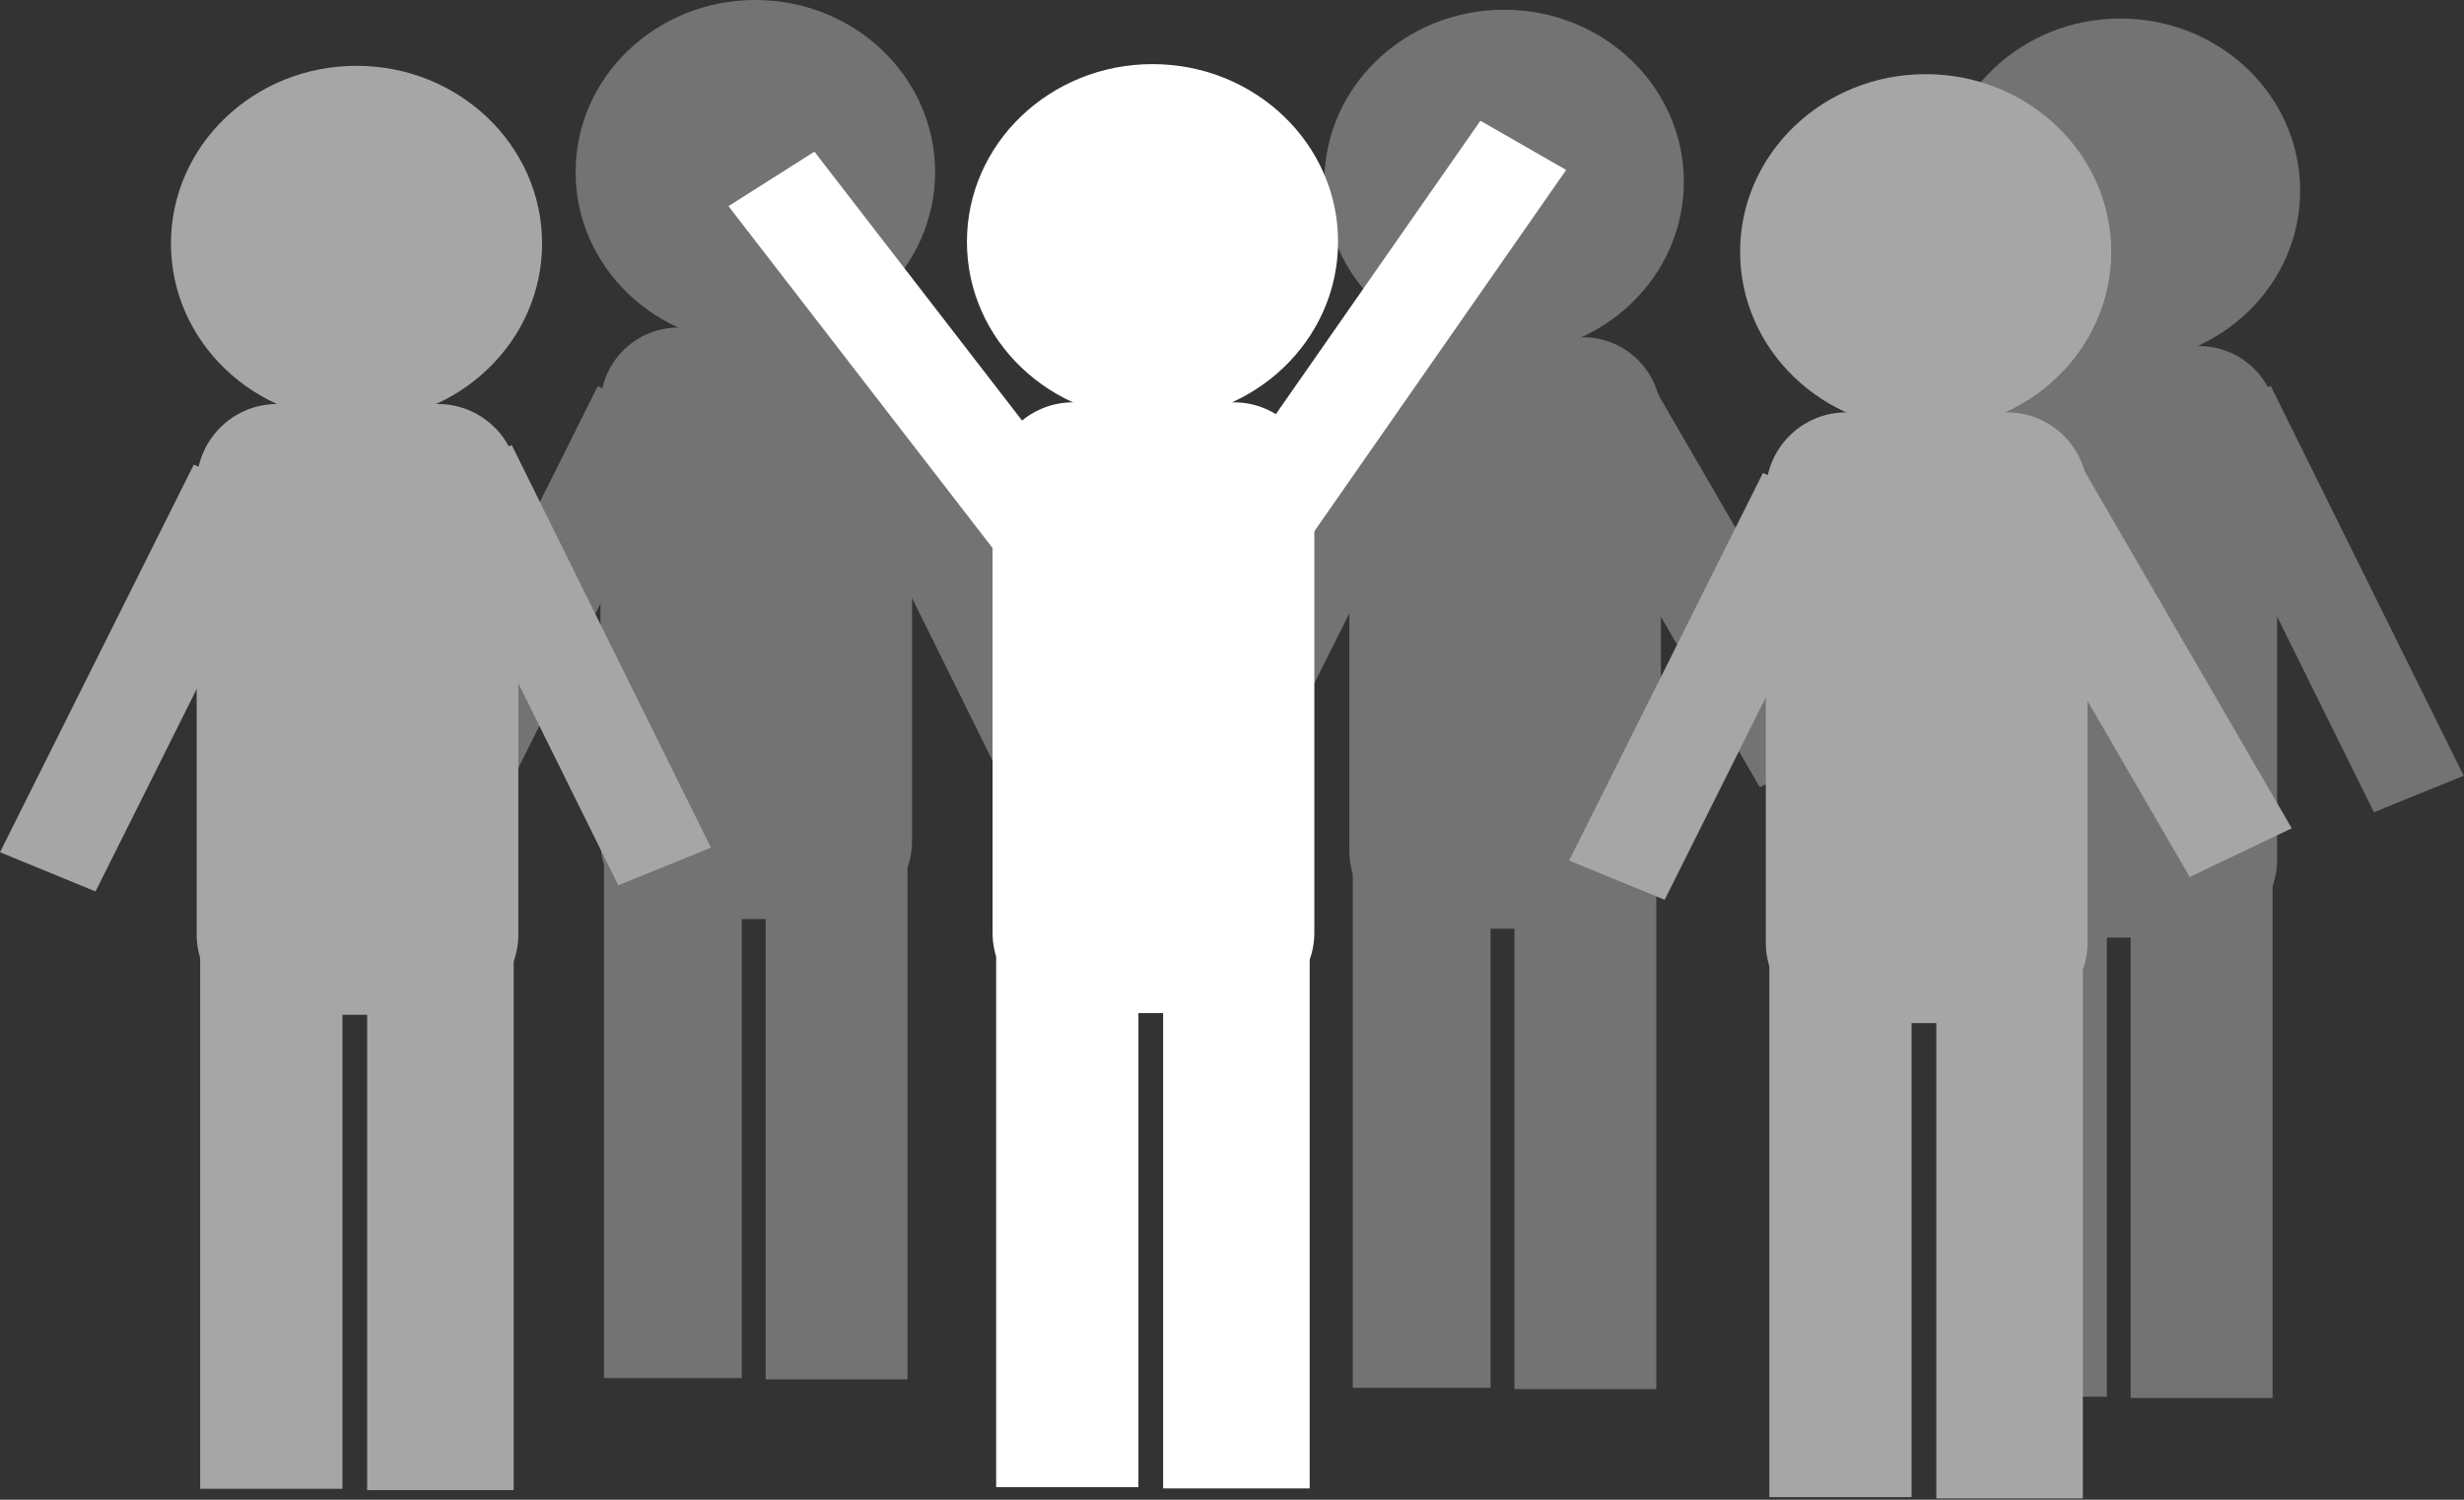
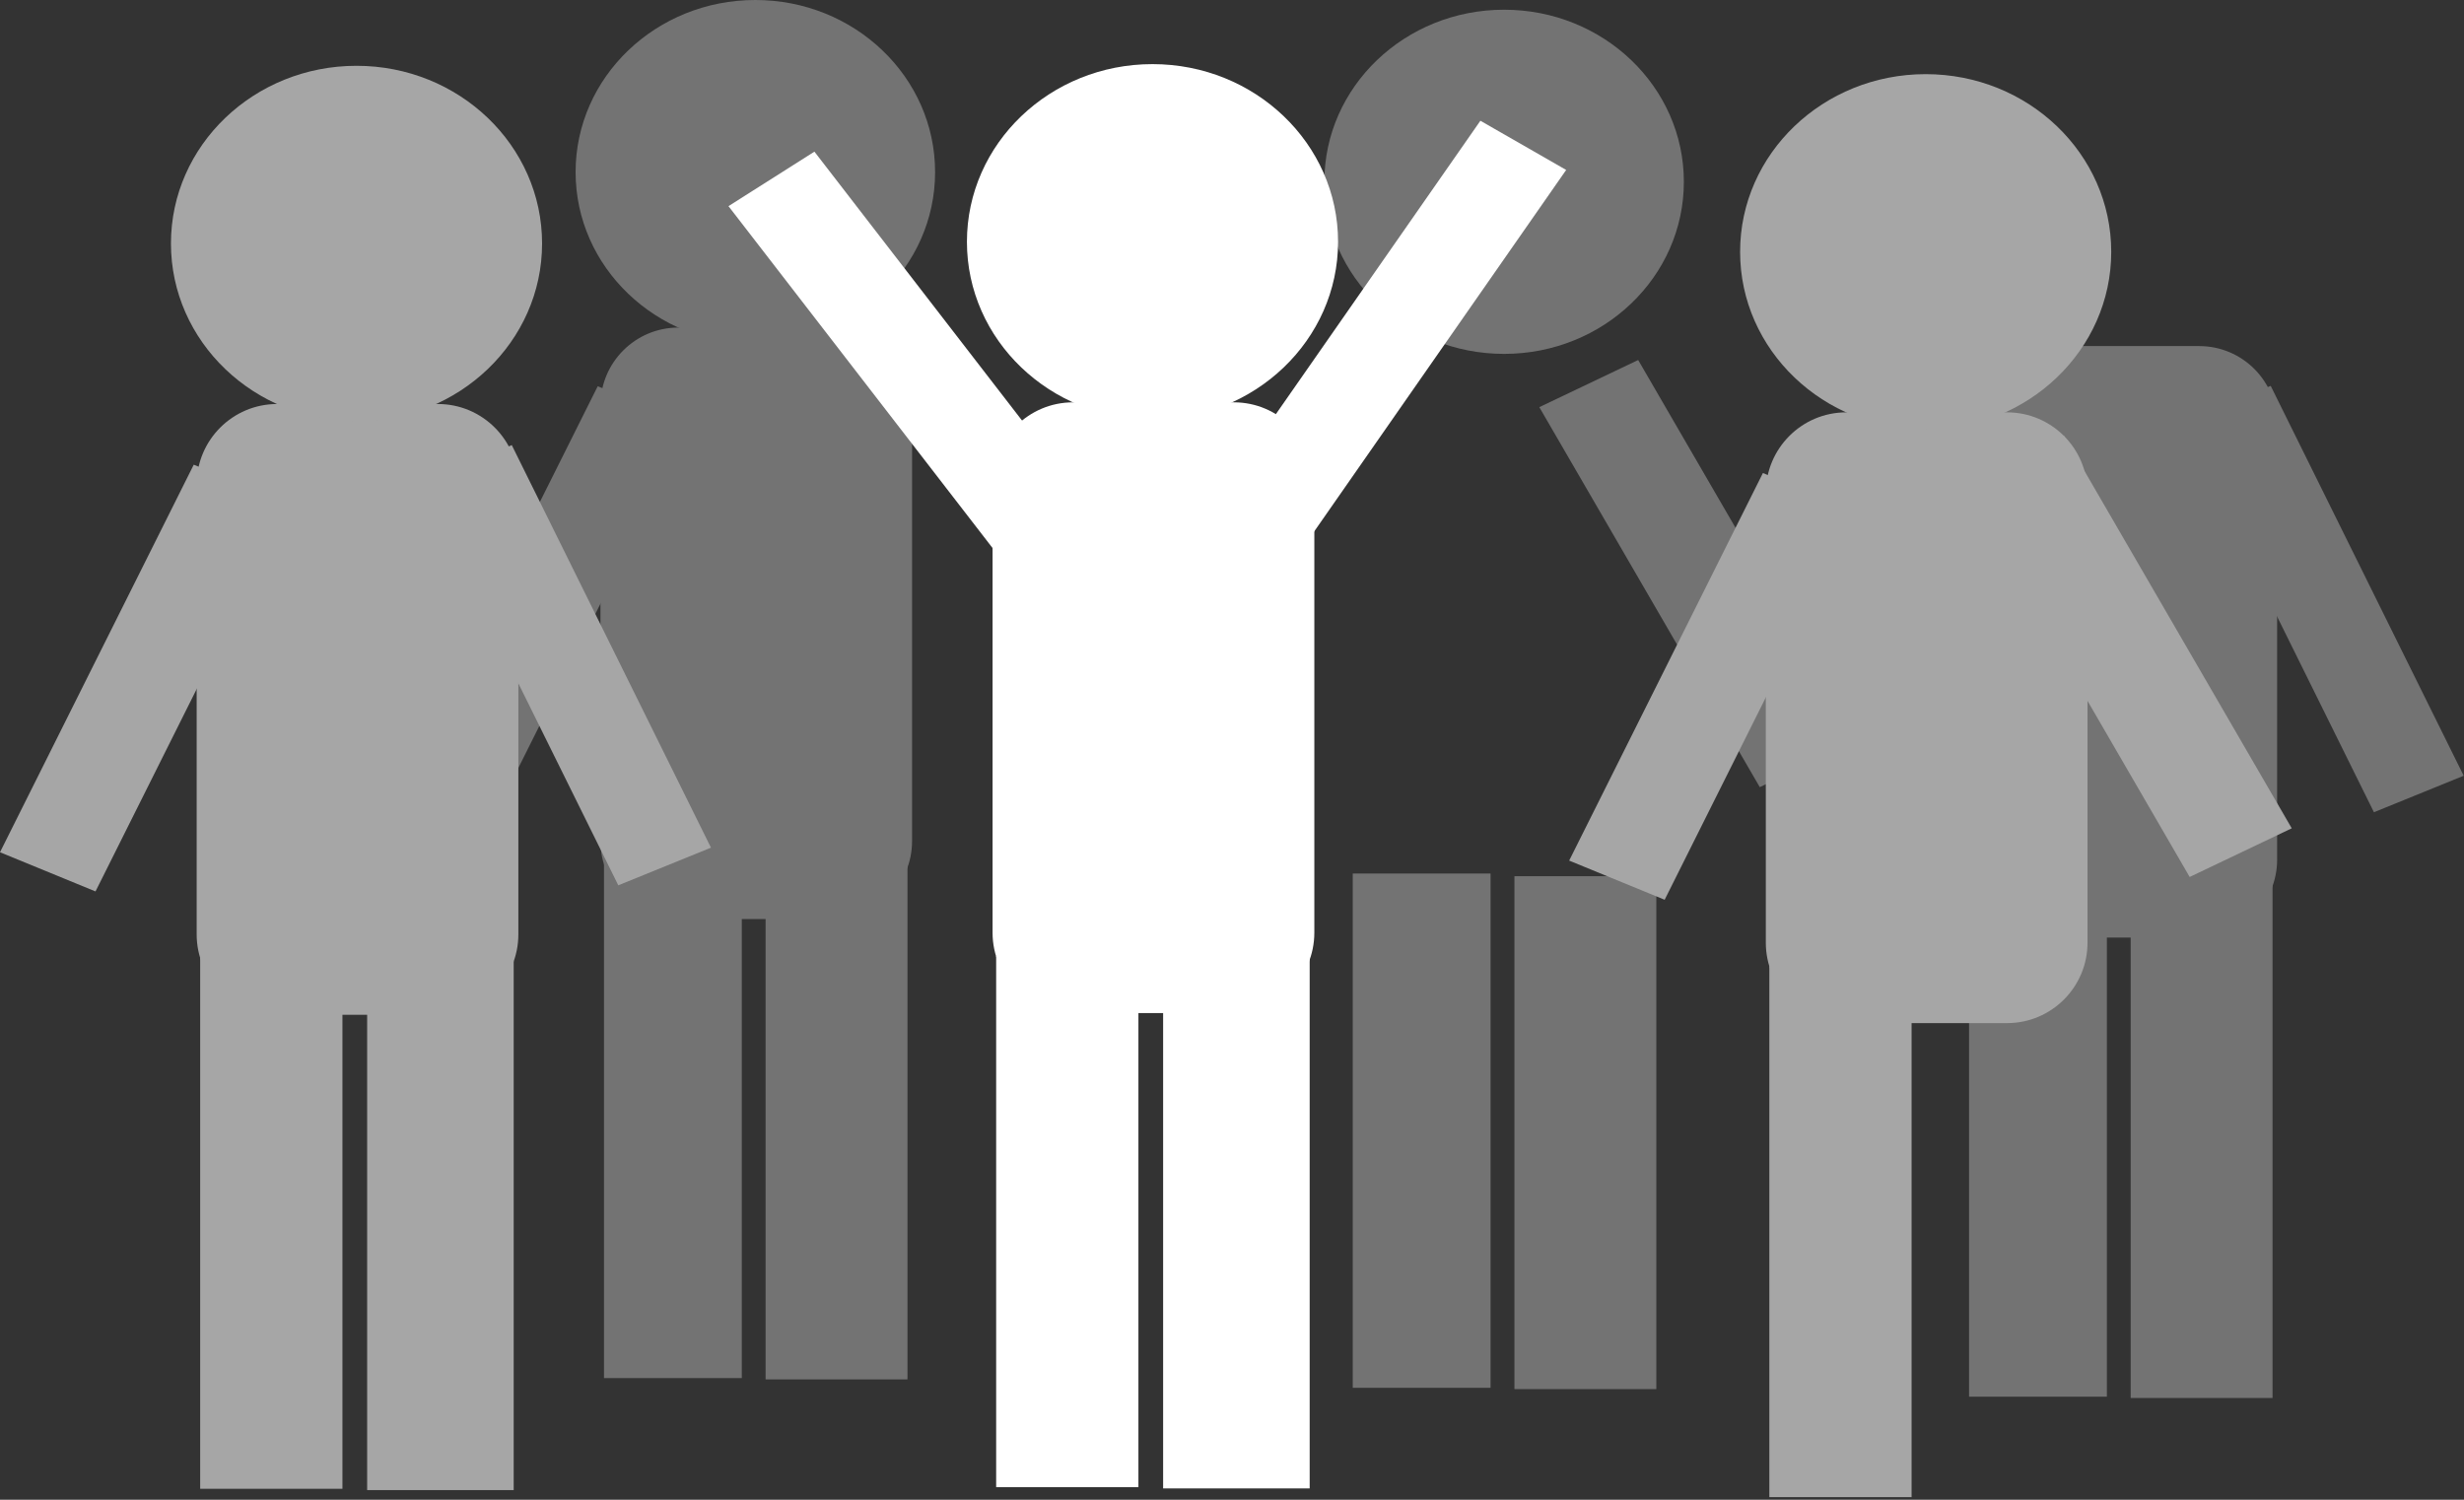
<svg xmlns="http://www.w3.org/2000/svg" clip-rule="evenodd" fill="#000000" fill-rule="evenodd" height="19.6" preserveAspectRatio="xMidYMid meet" stroke-linejoin="round" stroke-miterlimit="1.414" version="1" viewBox="0.0 0.0 32.2 19.6" width="32.2" zoomAndPan="magnify">
  <rect x="0.0" y="0.0" width="32.2" height="19.6" fill="#333333" stroke="none" />
  <g id="change1_1">
    <path d="m9.019 5.545l-1.208-0.497-2.452 4.906 1.208 0.496 2.452-4.905z" fill="#737373" />
  </g>
  <g id="change1_2">
    <path d="m26.858 5.787l-1.208-0.496-2.452 4.905 1.208 0.496 2.452-4.905z" fill="#737373" />
  </g>
  <g id="change1_3">
-     <path d="m11.835 4.801l-1.172 0.477 2.521 5.095 1.173-0.477-2.522-5.095z" fill="#737373" />
-   </g>
+     </g>
  <g id="change1_4">
    <path d="m29.674 5.043l-1.172 0.477 2.521 5.095 1.173-0.477-2.522-5.095z" fill="#737373" />
  </g>
  <g id="change1_5">
    <path d="M7.893 11.289H9.694V18.01H7.893z" fill="#737373" />
  </g>
  <g id="change1_6">
    <path d="M25.732 11.532H27.533V18.253H25.732z" fill="#737373" />
  </g>
  <g id="change1_7">
    <path d="m11.919 5.299c0-0.562-0.456-1.018-1.018-1.018h-2.036c-0.562 0-1.018 0.456-1.018 1.018v5.694c0 0.562 0.456 1.018 1.018 1.018h2.036c0.562 0 1.018-0.456 1.018-1.018v-5.694z" fill="#737373" />
  </g>
  <g id="change1_8">
    <path d="m29.758 5.541c0-0.562-0.456-1.018-1.018-1.018h-2.036c-0.562 0-1.018 0.456-1.018 1.018v5.694c0 0.562 0.456 1.018 1.018 1.018h2.036c0.562 0 1.018-0.456 1.018-1.018v-5.694z" fill="#737373" />
  </g>
  <g id="change1_9">
    <ellipse cx="9.871" cy="2.249" fill="#737373" rx="2.349" ry="2.249" />
  </g>
  <g id="change1_10">
-     <ellipse cx="27.71" cy="2.491" fill="#737373" rx="2.349" ry="2.249" />
-   </g>
+     </g>
  <g id="change1_11">
    <path d="M10.005 11.324H11.859V18.027H10.005z" fill="#737373" />
  </g>
  <g id="change1_12">
    <path d="M27.844 11.567H29.698V18.27H27.844z" fill="#737373" />
  </g>
  <g id="change1_13">
-     <path d="m18.805 5.671l-1.209-0.496-2.452 4.905 1.209 0.497 2.452-4.906z" fill="#737373" />
-   </g>
+     </g>
  <g id="change1_14">
    <path d="m21.408 4.705l-1.292 0.616 2.881 4.966 1.292-0.616-2.881-4.966z" fill="#737373" />
  </g>
  <g id="change1_15">
    <path d="M17.678 11.416H19.479V18.137H17.678z" fill="#737373" />
  </g>
  <g id="change1_16">
-     <path d="m21.705 5.425c0-0.561-0.456-1.018-1.018-1.018h-2.036c-0.562 0-1.018 0.457-1.018 1.018v5.694c0 0.562 0.456 1.018 1.018 1.018h2.036c0.562 0 1.018-0.456 1.018-1.018v-5.694z" fill="#737373" />
-   </g>
+     </g>
  <g id="change1_17">
    <ellipse cx="19.656" cy="2.376" fill="#737373" rx="2.349" ry="2.249" />
  </g>
  <g id="change1_18">
    <path d="M19.791 11.451H21.645V18.154H19.791z" fill="#737373" />
  </g>
  <g id="change2_1">
    <path d="m3.78 6.585l-1.248-0.512-2.532 5.065 1.248 0.512 2.532-5.065z" fill="#a6a6a6" />
  </g>
  <g id="change2_2">
    <path d="m6.688 5.817l-1.211 0.493 2.603 5.26 1.211-0.492-2.603-5.261z" fill="#a6a6a6" />
  </g>
  <g id="change2_3">
    <path d="M2.616 12.517H4.475V19.457H2.616z" fill="#a6a6a6" />
  </g>
  <g id="change2_4">
    <path d="m6.774 6.331c0-0.58-0.471-1.051-1.051-1.051h-2.102c-0.58 0-1.051 0.471-1.051 1.051v5.88c0 0.58 0.471 1.051 1.051 1.051h2.102c0.58 0 1.051-0.471 1.051-1.051v-5.88z" fill="#a6a6a6" />
  </g>
  <g id="change2_5">
    <ellipse cx="4.659" cy="3.182" fill="#a6a6a6" rx="2.425" ry="2.322" />
  </g>
  <g id="change2_6">
    <path d="M4.798 12.553H6.713V19.474H4.798z" fill="#a6a6a6" />
  </g>
  <g id="change3_1">
    <path d="m9.52 2.694l1.123-0.712 3.517 4.555-1.122 0.712-3.518-4.555z" fill="#ffffff" />
  </g>
  <g id="change3_2">
    <path d="m19.346 1.578l1.121 0.643-3.397 4.874-1.122-0.642 3.398-4.875z" fill="#ffffff" />
  </g>
  <g id="change3_3">
    <path d="M13.018 12.495H14.877V19.435H13.018z" fill="#ffffff" />
  </g>
  <g id="change3_4">
    <path d="m17.176 6.309c0-0.58-0.471-1.051-1.051-1.051h-2.102c-0.581 0-1.052 0.471-1.052 1.051v5.88c0 0.58 0.471 1.051 1.052 1.051h2.102c0.58 0 1.051-0.471 1.051-1.051v-5.88z" fill="#ffffff" />
  </g>
  <g id="change3_5">
    <ellipse cx="15.061" cy="3.16" fill="#ffffff" rx="2.425" ry="2.322" />
  </g>
  <g id="change3_6">
    <path d="M15.2 12.531H17.115V19.452H15.2z" fill="#ffffff" />
  </g>
  <g id="change2_7">
    <path d="m24.286 6.694l-1.248-0.512-2.532 5.065 1.248 0.512 2.532-5.065z" fill="#a6a6a6" />
  </g>
  <g id="change2_8">
    <path d="m26.974 5.696l-1.334 0.636 2.975 5.129 1.334-0.636-2.975-5.129z" fill="#a6a6a6" />
  </g>
  <g id="change2_9">
    <path d="M23.122 12.626H24.981V19.566H23.122z" fill="#a6a6a6" />
  </g>
  <g id="change2_10">
    <path d="m27.28 6.44c0-0.58-0.471-1.051-1.051-1.051h-2.102c-0.58 0-1.051 0.471-1.051 1.051v5.88c0 0.58 0.471 1.051 1.051 1.051h2.102c0.58 0 1.051-0.471 1.051-1.051v-5.88z" fill="#a6a6a6" />
  </g>
  <g id="change2_11">
    <ellipse cx="25.165" cy="3.291" fill="#a6a6a6" rx="2.425" ry="2.322" />
  </g>
  <g id="change2_12">
-     <path d="M25.304 12.662H27.219V19.583H25.304z" fill="#a6a6a6" />
-   </g>
+     </g>
</svg>